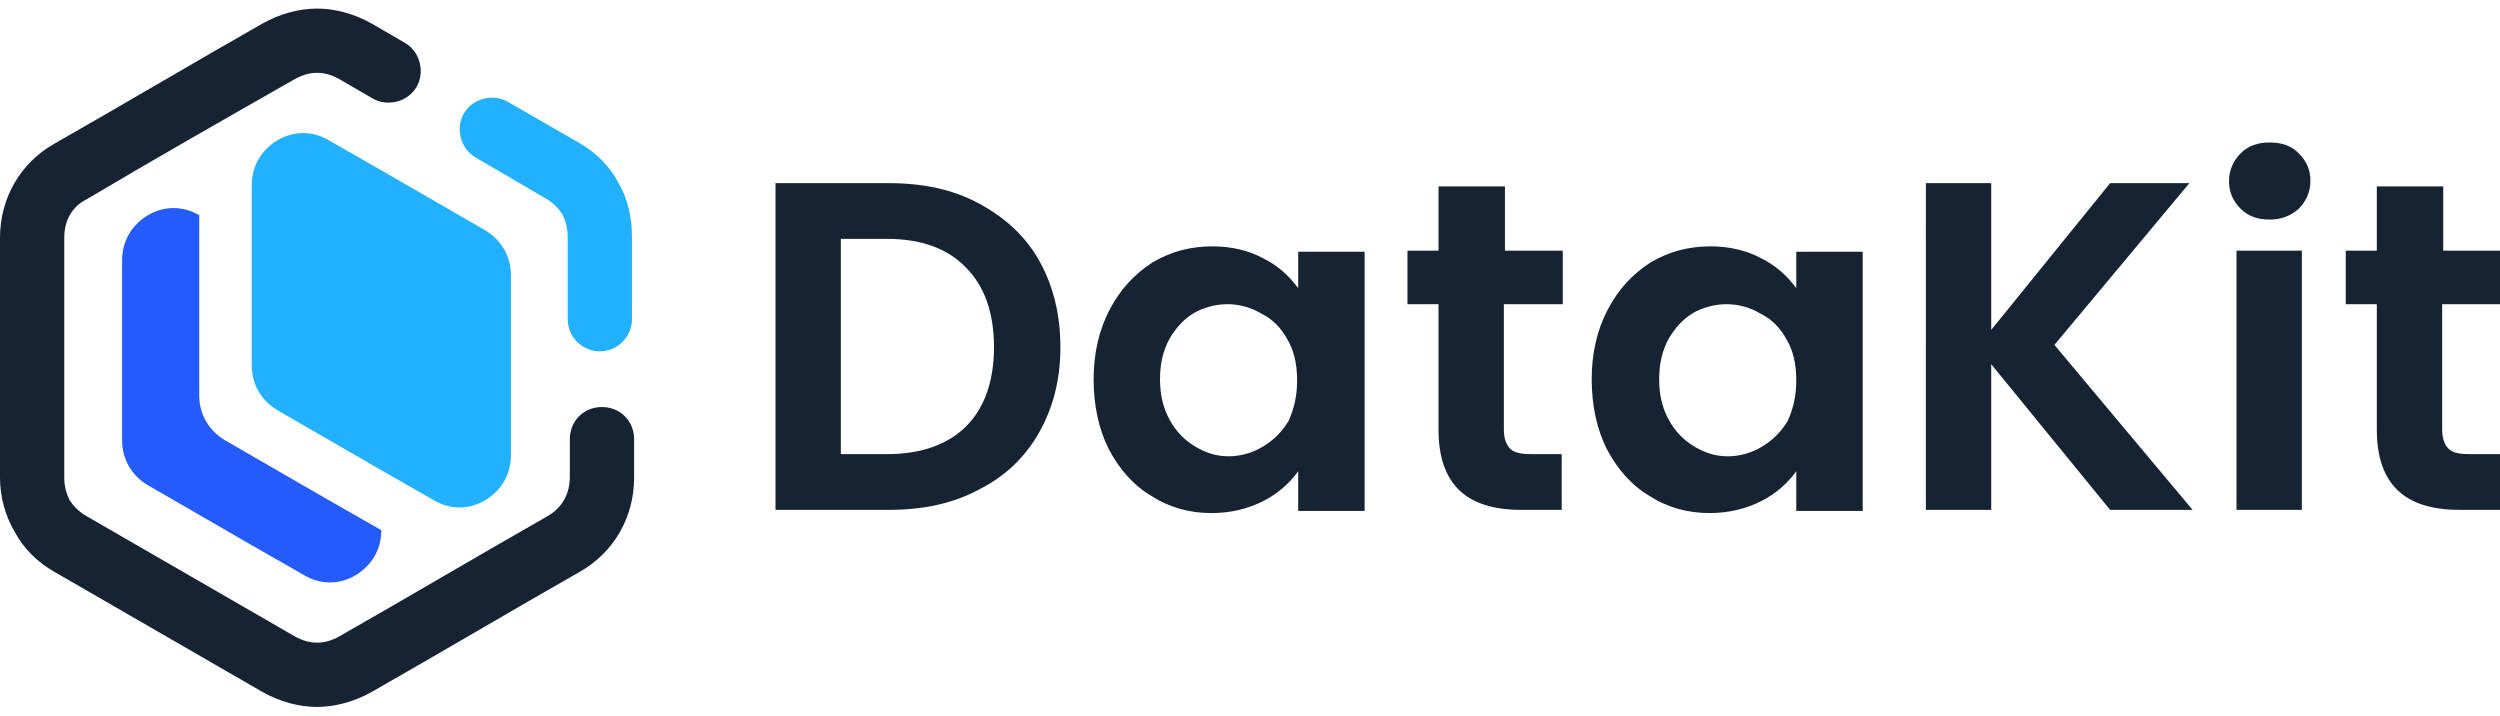
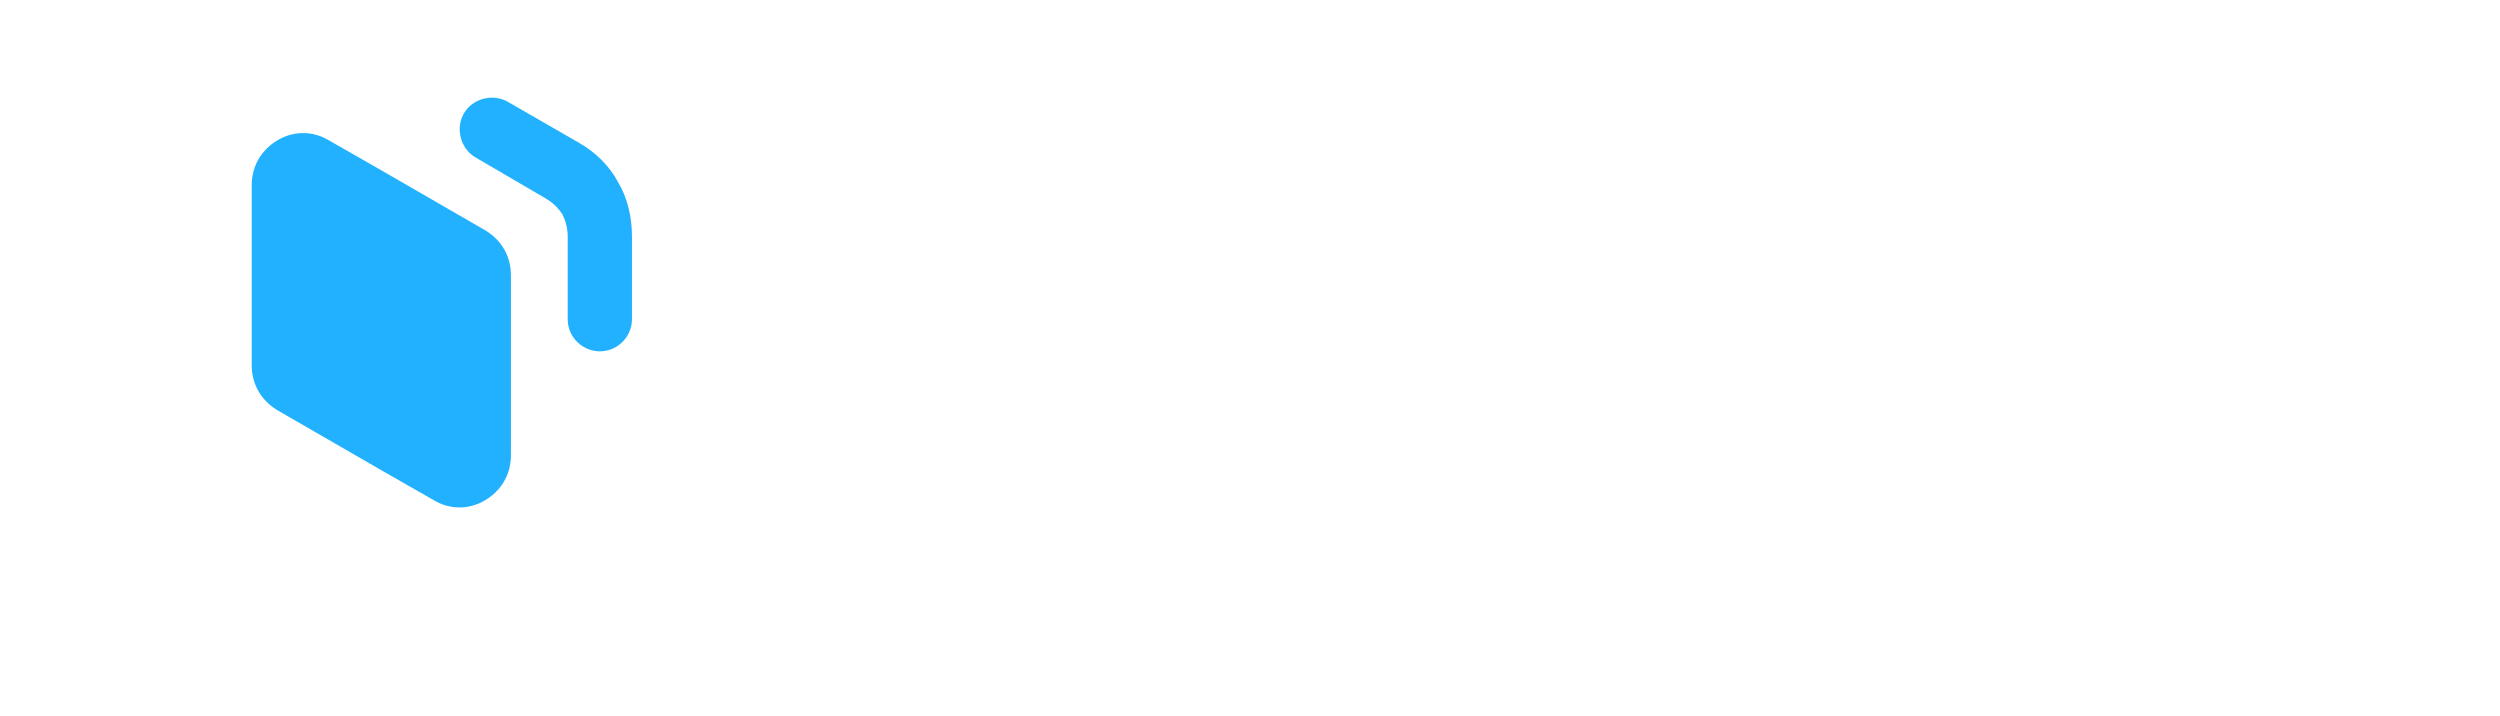
<svg xmlns="http://www.w3.org/2000/svg" height="66.8" width="233.4">
  <g clip-rule="evenodd" fill-rule="evenodd">
-     <path d="M28.4 53.7l-4.9-2.8-9.7-5.6c-1.5-.9-2.4-2.4-2.4-4.2V24.3c0-1.8.9-3.3 2.4-4.2s3.3-.9 4.8 0V36.9c0 1.8.9 3.3 2.4 4.2l9.7 5.6 4.9 2.8c0 1.8-.9 3.3-2.4 4.2s-3.3.9-4.8 0z" fill="#245bff" />
-     <path d="M37.8 4c1.4.8 1.9 2.7 1.1 4.1s-2.7 1.9-4.1 1.1l-3.1-1.8c-.7-.4-1.4-.6-2.1-.6s-1.4.2-2.1.6c-6.5 3.7-13 7.4-19.4 11.2-1.4.7-2.1 2-2.1 3.6v22.4c0 .8.2 1.5.5 2.1.4.6.9 1.1 1.6 1.5l19.4 11.2c.7.4 1.4.6 2.1.6s1.4-.2 2.1-.6c6.5-3.7 12.9-7.5 19.4-11.2 1.4-.8 2.1-2.1 2.1-3.7V41c0-1.7 1.3-3 3-3s3 1.3 3 3v3.6c0 3.7-1.9 7-5.1 8.8-6.5 3.7-12.9 7.5-19.4 11.2-1.6.9-3.4 1.4-5.1 1.4s-3.5-.5-5.1-1.4L5.1 53.4c-1.6-.9-2.9-2.2-3.7-3.7C.5 48.2 0 46.4 0 44.6V22.2c0-3.7 1.9-7 5.1-8.8C11.6 9.7 18 5.9 24.5 2.2c1.6-.9 3.4-1.4 5.1-1.4s3.5.5 5.1 1.4z" fill="#162333" />
    <path d="M44.4 14.7c-1.4-.8-1.9-2.7-1.1-4.1s2.7-1.9 4.1-1.1l6.6 3.8c1.6.9 2.9 2.2 3.7 3.7.9 1.5 1.3 3.3 1.3 5.1v7.7c0 1.6-1.3 3-3 3-1.6 0-3-1.3-3-3v-7.7c0-.8-.2-1.5-.5-2.1-.4-.6-.9-1.1-1.6-1.5zm-3.9 32l-4.9-2.8-9.7-5.6c-1.5-.9-2.4-2.4-2.4-4.2V17.3c0-1.8.9-3.3 2.4-4.2s3.3-.9 4.8 0l4.9 2.8 9.7 5.6c1.5.9 2.4 2.4 2.4 4.2V42.5c0 1.8-.9 3.3-2.4 4.2s-3.3.9-4.8 0z" fill="#21b1ff" />
-     <path d="M83 17.1c3.2 0 6 .6 8.4 1.9s4.3 3 5.6 5.3 2 5 2 8.1-.7 5.7-2 8-3.2 4.1-5.6 5.3C89 47 86.2 47.6 83 47.6H72.4V17.1zm-.2 25.3c3.2 0 5.7-.9 7.4-2.6s2.6-4.2 2.6-7.4-.9-5.7-2.6-7.4c-1.7-1.8-4.2-2.7-7.4-2.7h-4.3v20.1zm19.3-7c0-2.4.5-4.6 1.5-6.5s2.3-3.3 4-4.4c1.7-1 3.5-1.5 5.6-1.5 1.8 0 3.4.4 4.7 1.1 1.4.7 2.4 1.6 3.3 2.8v-3.4h6.2v24.2h-6.2V44c-.8 1.1-1.9 2.1-3.3 2.8s-3 1.1-4.8 1.1c-2 0-3.9-.5-5.6-1.6-1.7-1-3-2.5-4-4.4-.9-1.8-1.4-4-1.4-6.5zm19 .1c0-1.5-.3-2.8-.9-3.8-.6-1.1-1.4-1.9-2.4-2.4-1-.6-2.1-.9-3.2-.9s-2.2.3-3.1.8c-1 .6-1.7 1.4-2.3 2.4-.6 1.1-.9 2.3-.9 3.8s.3 2.7.9 3.8 1.4 1.9 2.4 2.5 2 .9 3.1.9 2.2-.3 3.2-.9 1.8-1.4 2.4-2.4c.5-1.1.8-2.3.8-3.8zm19.3-7.1v11.7c0 .8.2 1.4.6 1.8s1.1.5 2 .5h2.8v5.2H142c-5.2 0-7.7-2.5-7.7-7.5V28.4h-2.9v-5h2.9v-6h6.2v6h5.4v5zm8.2 7c0-2.4.5-4.6 1.5-6.5s2.3-3.3 4-4.4c1.7-1 3.5-1.5 5.6-1.5 1.8 0 3.4.4 4.7 1.1 1.4.7 2.4 1.6 3.3 2.8v-3.4h6.2v24.2h-6.2V44c-.8 1.1-1.9 2.1-3.3 2.8s-3 1.1-4.8 1.1c-2 0-3.9-.5-5.6-1.6-1.7-1-3-2.5-4-4.4-.9-1.8-1.4-4-1.4-6.5zm19.1.1c0-1.5-.3-2.8-.9-3.8-.6-1.1-1.4-1.9-2.4-2.4-1-.6-2.1-.9-3.2-.9s-2.2.3-3.1.8c-1 .6-1.7 1.4-2.3 2.4-.6 1.1-.9 2.3-.9 3.8s.3 2.7.9 3.8 1.4 1.9 2.4 2.5 2 .9 3.1.9 2.2-.3 3.2-.9 1.8-1.4 2.4-2.4c.5-1.1.8-2.3.8-3.8zM197 47.6L185.9 34v13.6h-6.1V17.1h6.1v13.7L197 17.1h7.4l-12.6 15.1 12.9 15.4zm14.9-27.1c-1.1 0-2-.3-2.7-1s-1.1-1.5-1.1-2.6c0-1 .4-1.9 1.1-2.6s1.6-1 2.7-1 2 .3 2.7 1 1.1 1.5 1.1 2.6c0 1-.4 1.9-1.1 2.6-.8.7-1.7 1-2.7 1zm3 2.9v24.2h-6.1V23.4zm13.1 5v11.7c0 .8.2 1.4.6 1.8s1.1.5 2 .5h2.8v5.2h-3.8c-5.2 0-7.7-2.5-7.7-7.5V28.4H219v-5h2.9v-6h6.2v6h5.4v5z" fill="#162333" />
  </g>
</svg>